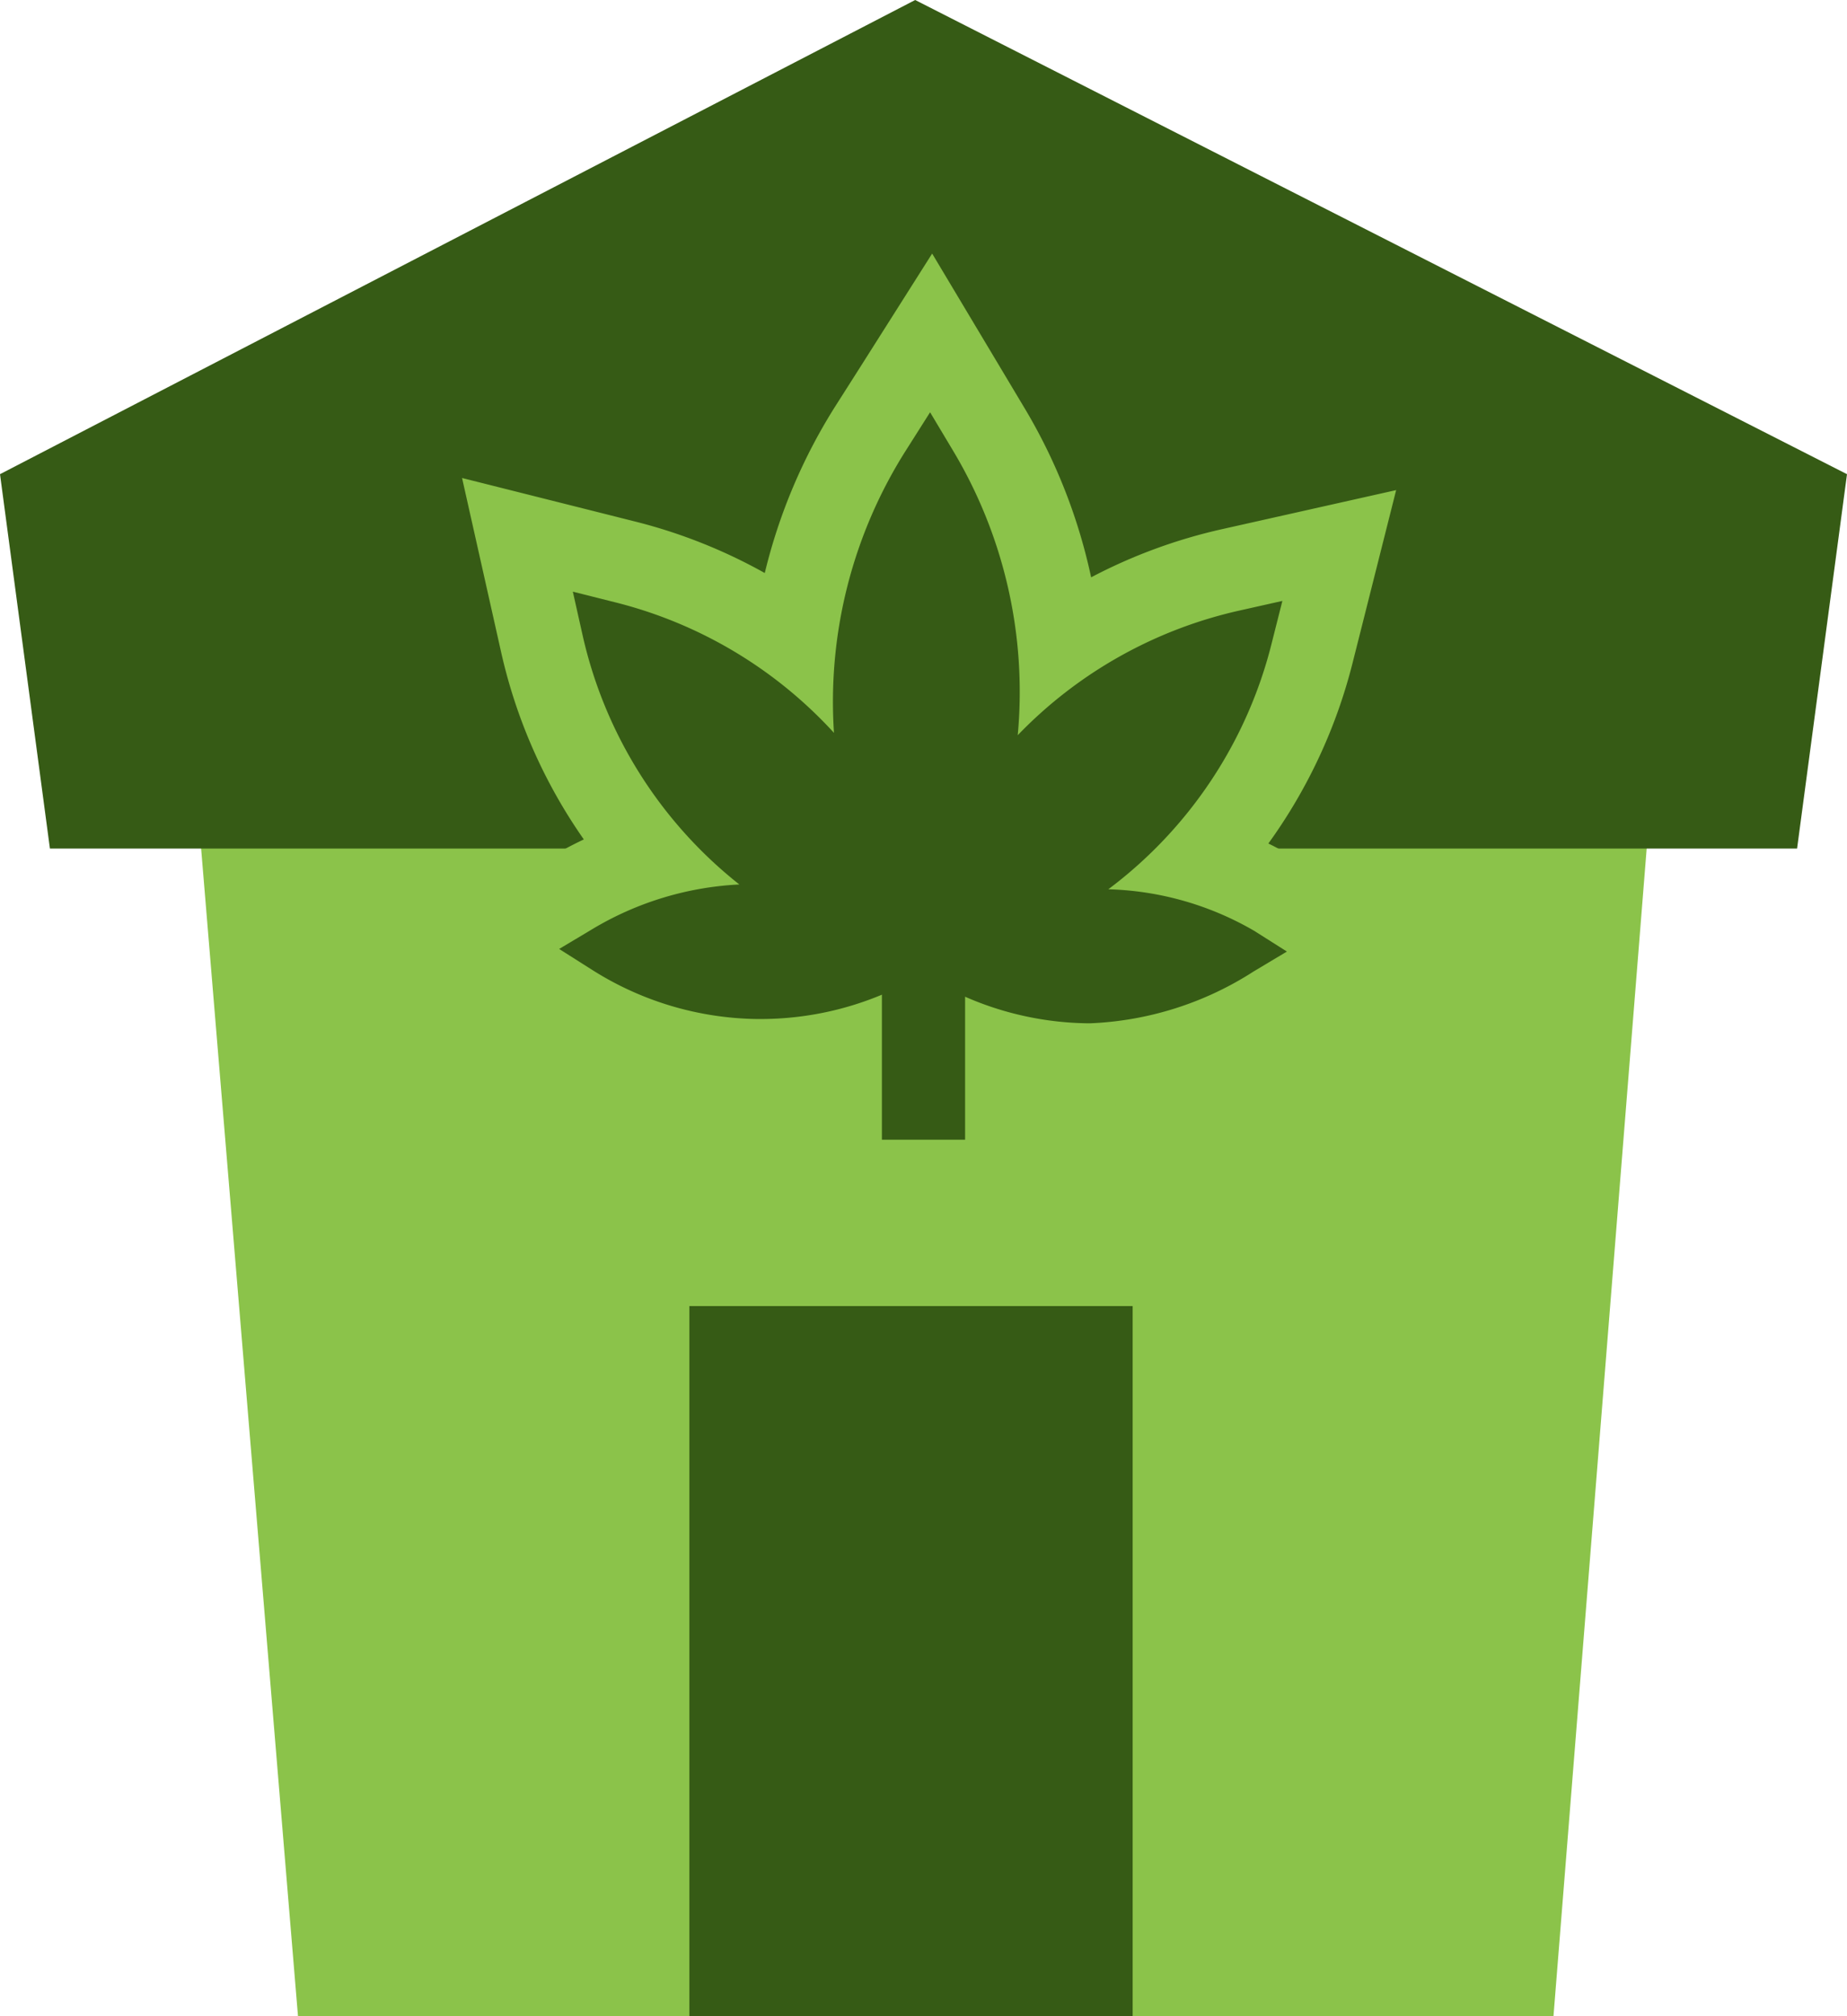
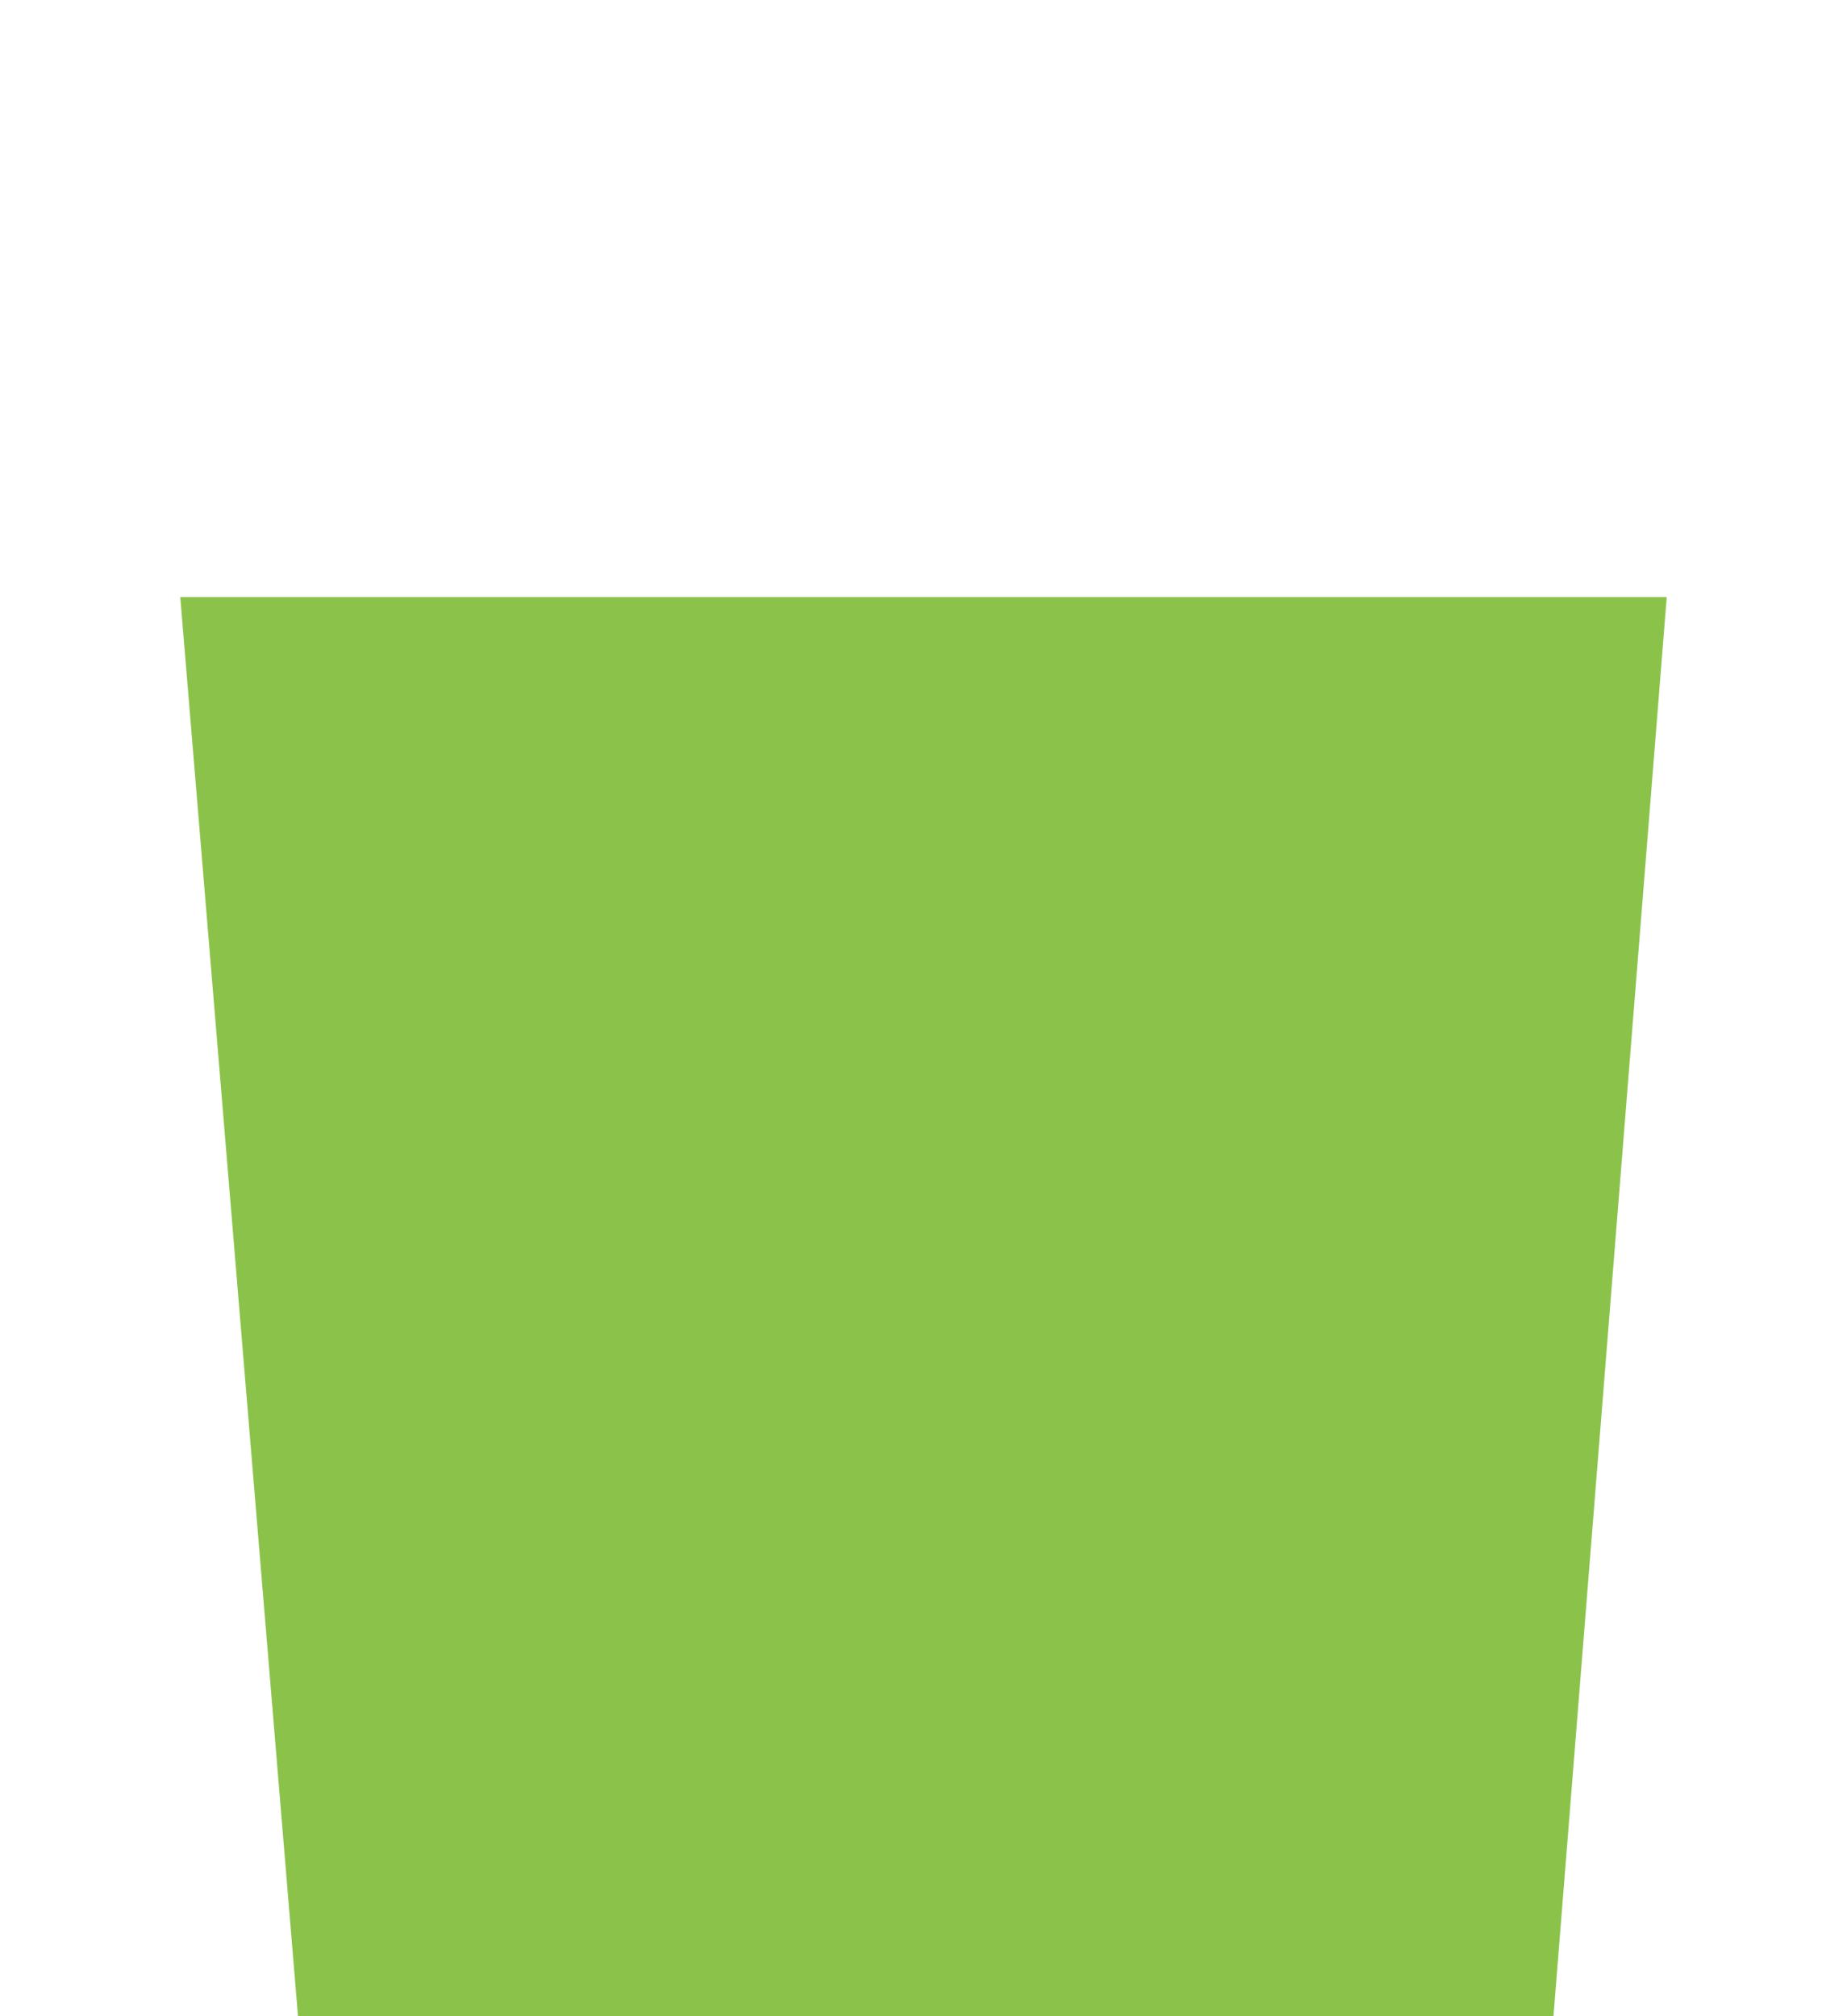
<svg xmlns="http://www.w3.org/2000/svg" id="Warstwa_1" data-name="Warstwa 1" viewBox="0 0 119 129.899">
  <defs>
    <style>
      .cls-1 {
        fill: #8bc34a;
      }

      .cls-2 {
        fill: #365b15;
      }
    </style>
  </defs>
  <title>elements_svg</title>
  <g>
    <polygon class="cls-1" points="11.614 38.475 19.198 129.899 100.09 129.899 107.386 38.475 11.614 38.475" />
-     <polygon class="cls-2" points="115.784 54.676 3.216 54.676 0 30.554 58.964 0 119 30.554 115.784 54.676" />
-     <rect class="cls-2" x="44.416" y="84.158" width="28.56" height="45.742" />
    <g>
-       <path class="cls-2" d="M70.023,68.611a23.044,23.044,0,0,1-10.141-2.52l-.954-.012a23.071,23.071,0,0,1-9.9,2.255h-.3A23.018,23.018,0,0,1,36.7,64.742l-5.79-3.669L36.8,57.555a23.193,23.193,0,0,1,5.156-2.281A31.384,31.384,0,0,1,34.9,41.431l-1.564-6.972,6.929,1.747A31.261,31.261,0,0,1,51.2,41.353a32.889,32.889,0,0,1,4.927-13.817l3.857-6.087,3.7,6.185a32.9,32.9,0,0,1,4.565,13.941,31.294,31.294,0,0,1,11.066-4.86l6.972-1.563-1.746,6.929A31.387,31.387,0,0,1,77.3,55.548a18.492,18.492,0,0,1,4.928,2.162l5.794,3.669L82.137,64.9a23.369,23.369,0,0,1-11.9,3.716Z" />
-       <path class="cls-1" d="M59.922,26.561l1.464,2.448a30.242,30.242,0,0,1,4.185,18.364A28.471,28.471,0,0,1,79.9,39.331l2.722-.611-.682,2.7A28.417,28.417,0,0,1,71.408,57.3,19.779,19.779,0,0,1,80.8,59.974l2.114,1.339L80.763,62.6a21.009,21.009,0,0,1-10.52,3.336h-.186a20.269,20.269,0,0,1-9.493-2.51l-2.247-.031a20.267,20.267,0,0,1-9.294,2.265l-.263,0a20.305,20.305,0,0,1-10.622-3.175l-2.113-1.339,2.147-1.283a20.344,20.344,0,0,1,9.463-2.872A28.418,28.418,0,0,1,37.517,40.845l-.61-2.722,2.705.681a28.474,28.474,0,0,1,14.12,8.417A30.232,30.232,0,0,1,58.4,28.97l1.527-2.409m.132-10.225-4.66,7.356L53.867,26.1a35.805,35.805,0,0,0-4.594,10.823,34.139,34.139,0,0,0-8.351-3.318l-2.706-.681L29.77,30.8l1.907,8.5.61,2.722a34.057,34.057,0,0,0,5.328,12.066q-1.122.531-2.193,1.171l-2.147,1.283L25.8,61.006l7.356,4.661,2.112,1.339A25.707,25.707,0,0,0,48.69,71.013l.333,0a25.758,25.758,0,0,0,10.346-2.19,25.72,25.72,0,0,0,10.618,2.466l.256,0a25.988,25.988,0,0,0,13.27-4.1l2.147-1.282,7.48-4.468-7.361-4.663-2.114-1.339a20.2,20.2,0,0,0-1.946-1.086,34.07,34.07,0,0,0,5.423-11.624l.682-2.7,2.128-8.447-8.5,1.907-2.721.61A34.15,34.15,0,0,0,70.3,37.2a35.8,35.8,0,0,0-4.31-10.938l-1.464-2.45-4.469-7.474Z" />
-     </g>
-     <rect class="cls-2" x="56.82" y="57.713" width="5.36" height="15.724" />
+       </g>
  </g>
</svg>